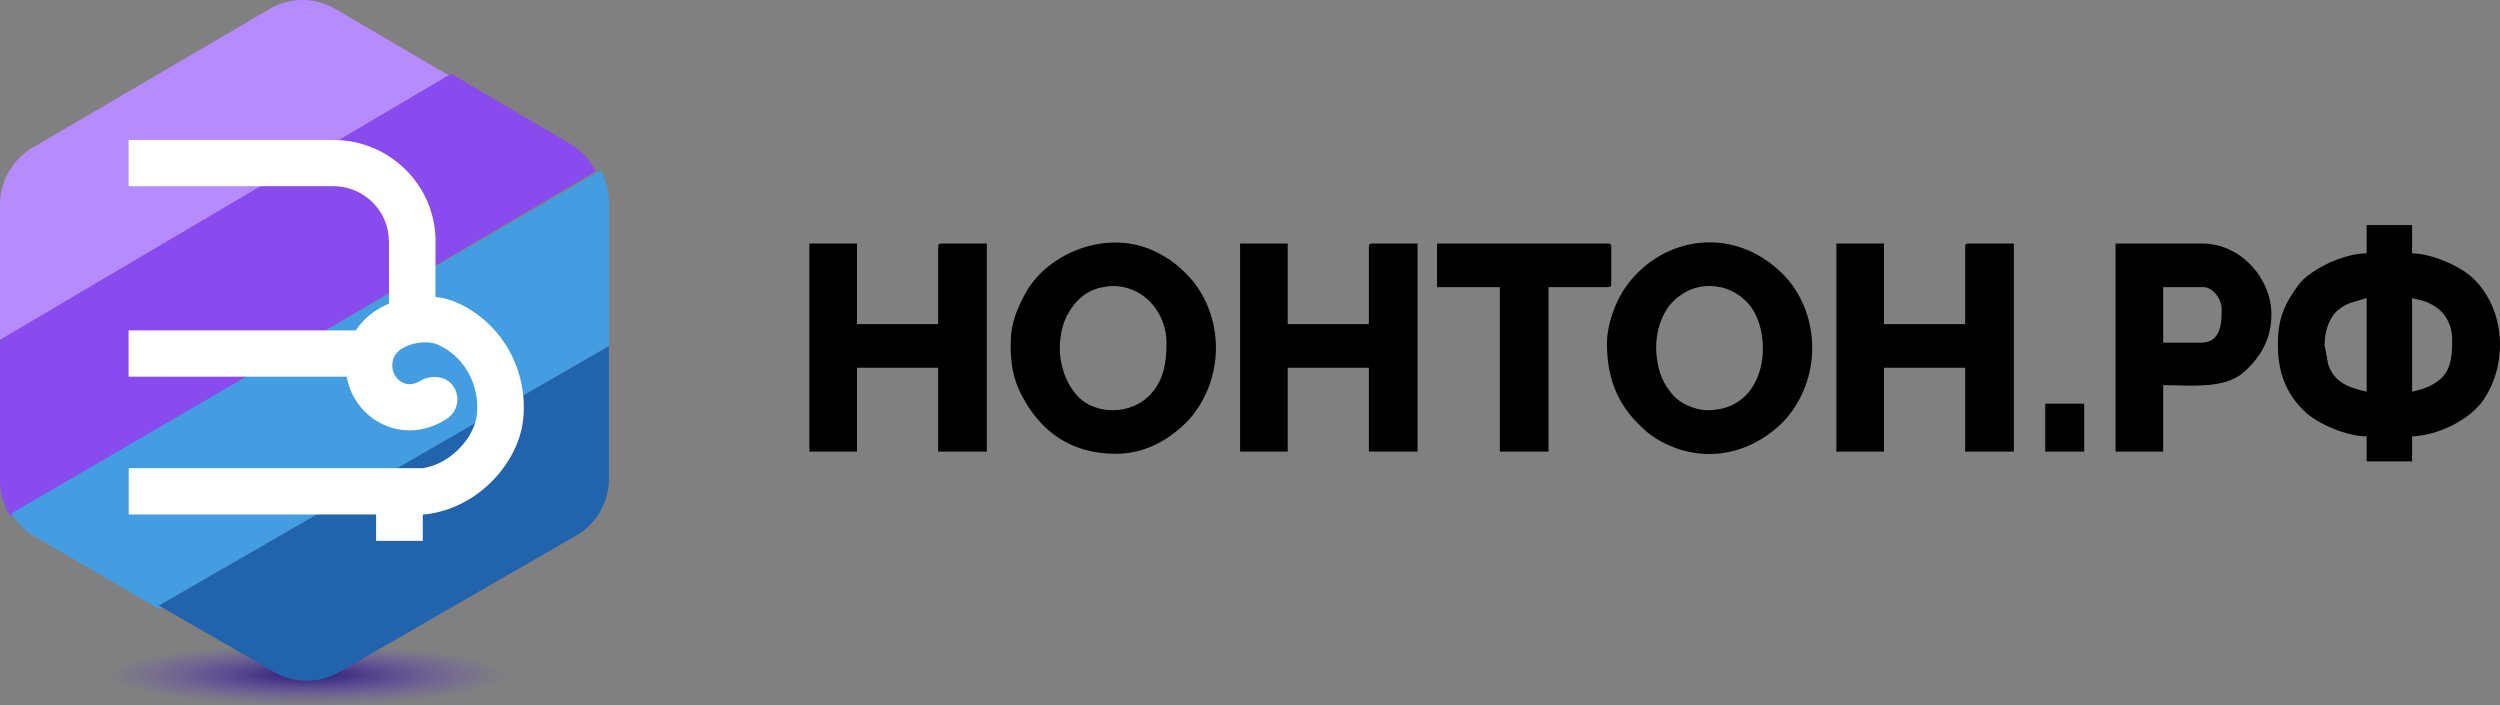
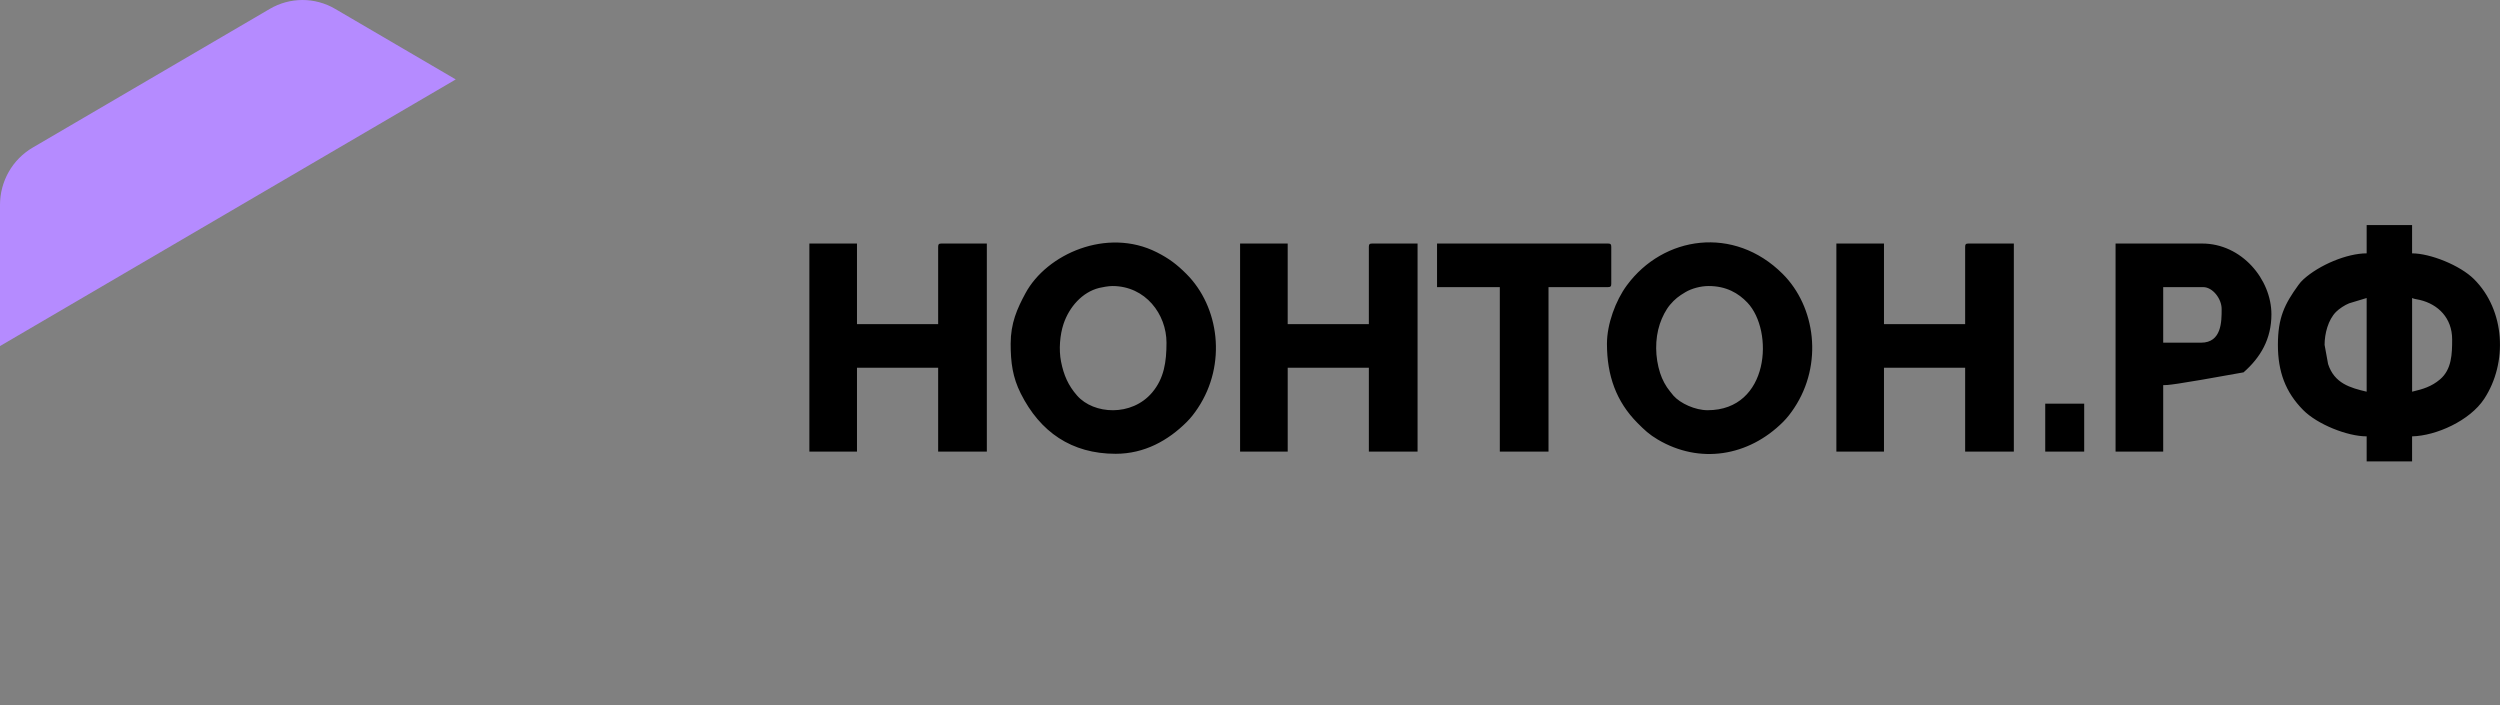
<svg xmlns="http://www.w3.org/2000/svg" width="2722" height="768" viewBox="0 0 2722 768" fill="none">
  <rect x="0" y="0" width="2722" height="768" fill="#808080" stroke="none" />
-   <path fill-rule="evenodd" clip-rule="evenodd" d="M2626.3 426.473V324.471C2628.06 325.321 2630.18 325.704 2632.21 326.063C2633.12 326.228 2634 326.388 2634.81 326.583C2654.8 331.375 2669.9 346.368 2669.9 369.536C2669.9 385.121 2669.53 402.274 2656.64 413.129C2647.43 420.897 2638.11 423.71 2626.3 426.473ZM2576.82 324.471V426.473C2558.6 422.203 2541.64 417.303 2534.83 396.391L2531.01 375.467C2531.01 363.355 2534.85 348.243 2543.5 339.547C2546.85 336.167 2553.05 332.075 2557.8 330.223L2576.82 324.471ZM2576.82 275.849C2555.23 275.849 2525.16 288.611 2508.15 303.998C2505.79 306.143 2504.3 307.864 2502.57 310.249C2487.43 331.15 2480.18 345.788 2480.18 375.477C2480.18 404.931 2488.55 427.03 2507.59 446.341C2523.06 462.048 2555.85 475.107 2576.82 475.107V502.391H2626.28V475.107C2652.53 474.515 2689.21 457.992 2704.76 434.315C2730.62 394.909 2727.65 337.793 2693.77 304.008C2678.45 288.755 2645.96 275.859 2626.28 275.859V245.019H2576.82V275.849ZM1350.21 491.706H1402.05V400.379H1490.42V491.706H1543.44V265.163H1493.95C1491.24 265.163 1490.41 265.993 1490.41 268.72V352.929H1402.04V265.163H1350.2V491.706H1350.21ZM2051.28 491.706H1999.44V265.163H2051.28V352.929H2139.65V268.72C2139.65 265.993 2140.48 265.163 2143.19 265.163H2192.67V491.706H2139.65V400.379H2051.28V491.706ZM881.244 491.706H933.085V400.379H1021.46V491.706H1074.47V265.163H1024.99C1022.28 265.163 1021.46 265.993 1021.46 268.72V352.929H933.085V265.163H881.244V491.706ZM1270.08 373.095C1270.08 342.254 1247.34 311.423 1211.18 311.423C1206.89 311.423 1199.89 312.739 1196.75 313.5C1178.31 318.103 1164.12 334.281 1157.96 352.74C1154.12 364.257 1152.62 380.354 1155.27 393.77C1158.18 408.432 1163.08 419.725 1172.76 430.733C1190.87 451.337 1232.19 453.744 1254.47 427.352C1267.47 411.956 1270.08 394.009 1270.08 373.095ZM1111.41 428.456C1102.51 410.721 1100.41 394.707 1100.41 374.292C1100.41 351.767 1107.48 336.038 1116.5 319.336C1139.55 276.572 1205.31 247.332 1259.48 274.664C1272.81 281.389 1281.34 287.9 1291.58 298.091C1327.66 334.009 1335.88 396.605 1304.25 444.279C1300.71 449.605 1296.8 454.79 1292.17 459.403C1271.91 479.617 1246.14 494.088 1214.7 494.088C1166.65 494.088 1132.43 470.318 1111.41 428.456ZM1860.41 311.421C1879.7 311.421 1892.94 319.332 1902.57 329.487C1931.62 360.104 1926.81 446.637 1859.24 446.637C1845.79 446.637 1829.52 439.294 1822.01 430.741L1818.32 426.163C1813.75 420.671 1809.82 413.341 1807.53 406.187C1802 388.998 1801.73 369.213 1807.21 352.761C1809.67 345.358 1813.74 337.292 1818.3 331.895C1823.54 325.679 1827.89 322.334 1835.17 318.051C1842.08 313.983 1851.85 311.421 1860.41 311.421ZM1749.65 374.29C1749.65 408.761 1759.63 437.123 1782.94 460.576C1790.53 468.214 1795.62 473.053 1805.06 478.629C1850.53 505.485 1903.6 497.121 1941.42 459.389C1946.05 454.773 1949.96 449.591 1953.5 444.265C1985.13 396.591 1976.91 333.994 1940.83 298.077C1887.94 245.432 1811.18 256.629 1771.31 310.685C1759.02 327.363 1749.65 352.927 1749.65 374.29ZM2355.29 373.107H2396.54C2418.94 373.107 2418.92 350.004 2418.92 336.932V336.348C2418.92 325.257 2409.13 312.623 2398.89 312.623H2355.29V373.107ZM2355.29 491.706H2303.45H2303.43V265.163H2397.69C2440.65 265.163 2473.12 304.07 2473.12 342.254C2473.12 369.039 2461.37 389.109 2442.78 405.42C2425.1 420.937 2396.39 420.241 2370.18 419.602C2365.08 419.48 2360.08 419.357 2355.29 419.357V491.706ZM1564.66 312.611H1633V491.706H1686.02V312.611H1750.82C1753.53 312.611 1754.35 311.781 1754.35 309.051V268.72C1754.35 265.993 1753.53 265.163 1750.82 265.163H1564.65V312.611H1564.66ZM2269.27 491.701H2226.85V439.52H2269.27V491.701Z" fill="black" />
-   <path d="M334.584 768C453.416 768 549.748 753.25 549.748 735.056C549.748 716.862 453.416 702.112 334.584 702.112C215.753 702.112 119.421 716.862 119.421 735.056C119.421 753.25 215.753 768 334.584 768Z" fill="url(#paint0_radial_101_45)" />
+   <path fill-rule="evenodd" clip-rule="evenodd" d="M2626.3 426.473V324.471C2628.06 325.321 2630.18 325.704 2632.21 326.063C2633.12 326.228 2634 326.388 2634.81 326.583C2654.8 331.375 2669.9 346.368 2669.9 369.536C2669.9 385.121 2669.53 402.274 2656.64 413.129C2647.43 420.897 2638.11 423.71 2626.3 426.473ZM2576.82 324.471V426.473C2558.6 422.203 2541.64 417.303 2534.83 396.391L2531.01 375.467C2531.01 363.355 2534.85 348.243 2543.5 339.547C2546.85 336.167 2553.05 332.075 2557.8 330.223L2576.82 324.471ZM2576.82 275.849C2555.23 275.849 2525.16 288.611 2508.15 303.998C2505.79 306.143 2504.3 307.864 2502.57 310.249C2487.43 331.15 2480.18 345.788 2480.18 375.477C2480.18 404.931 2488.55 427.03 2507.59 446.341C2523.06 462.048 2555.85 475.107 2576.82 475.107V502.391H2626.28V475.107C2652.53 474.515 2689.21 457.992 2704.76 434.315C2730.62 394.909 2727.65 337.793 2693.77 304.008C2678.45 288.755 2645.96 275.859 2626.28 275.859V245.019H2576.82V275.849ZM1350.21 491.706H1402.05V400.379H1490.42V491.706H1543.44V265.163H1493.95C1491.24 265.163 1490.41 265.993 1490.41 268.72V352.929H1402.04V265.163H1350.2V491.706H1350.21ZM2051.28 491.706H1999.44V265.163H2051.28V352.929H2139.65V268.72C2139.65 265.993 2140.48 265.163 2143.19 265.163H2192.67V491.706H2139.65V400.379H2051.28V491.706ZM881.244 491.706H933.085V400.379H1021.46V491.706H1074.47V265.163H1024.99C1022.28 265.163 1021.46 265.993 1021.46 268.72V352.929H933.085V265.163H881.244V491.706ZM1270.08 373.095C1270.08 342.254 1247.34 311.423 1211.18 311.423C1206.89 311.423 1199.89 312.739 1196.75 313.5C1178.31 318.103 1164.12 334.281 1157.96 352.74C1154.12 364.257 1152.62 380.354 1155.27 393.77C1158.18 408.432 1163.08 419.725 1172.76 430.733C1190.87 451.337 1232.19 453.744 1254.47 427.352C1267.47 411.956 1270.08 394.009 1270.08 373.095ZM1111.41 428.456C1102.51 410.721 1100.41 394.707 1100.41 374.292C1100.41 351.767 1107.48 336.038 1116.5 319.336C1139.55 276.572 1205.31 247.332 1259.48 274.664C1272.81 281.389 1281.34 287.9 1291.58 298.091C1327.66 334.009 1335.88 396.605 1304.25 444.279C1300.71 449.605 1296.8 454.79 1292.17 459.403C1271.91 479.617 1246.14 494.088 1214.7 494.088C1166.65 494.088 1132.43 470.318 1111.41 428.456ZM1860.41 311.421C1879.7 311.421 1892.94 319.332 1902.57 329.487C1931.62 360.104 1926.81 446.637 1859.24 446.637C1845.79 446.637 1829.52 439.294 1822.01 430.741L1818.32 426.163C1813.75 420.671 1809.82 413.341 1807.53 406.187C1802 388.998 1801.73 369.213 1807.21 352.761C1809.67 345.358 1813.74 337.292 1818.3 331.895C1823.54 325.679 1827.89 322.334 1835.17 318.051C1842.08 313.983 1851.85 311.421 1860.41 311.421ZM1749.65 374.29C1749.65 408.761 1759.63 437.123 1782.94 460.576C1790.53 468.214 1795.62 473.053 1805.06 478.629C1850.53 505.485 1903.6 497.121 1941.42 459.389C1946.05 454.773 1949.96 449.591 1953.5 444.265C1985.13 396.591 1976.91 333.994 1940.83 298.077C1887.94 245.432 1811.18 256.629 1771.31 310.685C1759.02 327.363 1749.65 352.927 1749.65 374.29ZM2355.29 373.107H2396.54C2418.94 373.107 2418.92 350.004 2418.92 336.932V336.348C2418.92 325.257 2409.13 312.623 2398.89 312.623H2355.29V373.107ZM2355.29 491.706H2303.45H2303.43V265.163H2397.69C2440.65 265.163 2473.12 304.07 2473.12 342.254C2473.12 369.039 2461.37 389.109 2442.78 405.42C2365.08 419.48 2360.08 419.357 2355.29 419.357V491.706ZM1564.66 312.611H1633V491.706H1686.02V312.611H1750.82C1753.53 312.611 1754.35 311.781 1754.35 309.051V268.72C1754.35 265.993 1753.53 265.163 1750.82 265.163H1564.65V312.611H1564.66ZM2269.27 491.701H2226.85V439.52H2269.27V491.701Z" fill="black" />
  <path fill-rule="evenodd" clip-rule="evenodd" d="M496.214 86.485L0 376.794V223.122C0 197.389 13.548 173.61 35.541 160.743L293.8 9.65C315.793 -3.217 342.888 -3.217 364.883 9.65L496.214 86.485Z" fill="#B58BFF" />
-   <path fill-rule="evenodd" clip-rule="evenodd" d="M11.227 562.102C4.017 550.63 0 537.115 0 523.017V369.933L491.231 80.3L621.05 156.843C633.005 163.892 642.457 174.202 648.579 186.314L11.227 562.102Z" fill="#894BED" />
-   <path fill-rule="evenodd" clip-rule="evenodd" d="M173.164 662.992L37.778 584.156C27.145 577.964 18.479 569.242 12.354 558.991L654.095 185.309C659.835 195.784 662.992 207.715 662.992 220.097V377.767L173.164 662.992Z" fill="#459DE1" />
-   <path fill-rule="evenodd" clip-rule="evenodd" d="M662.992 376.793V521.618C662.992 546.947 649.461 570.352 627.495 583.016L369.547 731.735C347.581 744.399 320.518 744.399 298.55 731.735L172.954 659.322L662.992 376.793Z" fill="#2263AE" />
-   <path fill-rule="evenodd" clip-rule="evenodd" d="M362.83 152.365H140.012V202.727H362.839C379.564 202.727 394.713 209.448 405.677 220.316C416.642 231.184 423.424 246.199 423.424 262.785H423.522V330.52C409.051 336.606 396.104 346.268 387.447 359.763H140.011V410.134H377.511C379.221 420.053 382.995 429.277 388.344 437.331C392.985 444.317 398.754 450.383 405.349 455.213C412.075 460.141 419.744 463.888 428.056 466.152C446.031 471.058 466.429 468.834 485.812 456.321C486.379 456.005 486.936 455.669 487.481 455.311C494.1 450.544 498.016 442.924 498.016 434.818C498.016 430.094 496.68 425.459 494.172 421.446C487.177 409.709 470.793 407.737 459.021 413.82C458.332 414.176 457.671 414.569 457.04 414.997C451.337 418.312 445.885 418.978 441.351 417.744C439.308 417.184 437.338 416.198 435.52 414.866C433.575 413.437 431.908 411.714 430.618 409.77C427.376 404.887 426.113 398.35 428.056 391.337C428.254 390.653 428.504 389.934 428.819 389.205C431.532 382.856 438.242 378.301 446.072 375.611C455.415 372.398 465.556 371.927 473.305 374.039C474.209 374.279 475.078 374.581 475.912 374.927C490.164 380.903 501.89 391.736 509.621 405.286C517.352 418.817 521.007 435.04 519.162 451.829C517.613 465.894 508.752 480.997 495.612 492.559C485.623 501.347 473.395 507.786 460.323 509.796V509.786H140.137V560.157H409.503V588.869H460.323V560.281C486.577 558.145 510.503 546.547 529.159 530.144C551.484 510.513 566.685 483.457 569.58 457.148C572.589 429.676 566.506 402.958 553.687 380.504C540.608 357.596 520.407 339.109 495.557 328.703C492.744 327.53 489.753 326.51 486.599 325.649C482.651 324.572 478.468 323.786 474.137 323.295V262.785H474.236C474.236 232.304 461.765 204.698 441.599 184.711C421.443 164.725 393.583 152.365 362.83 152.365Z" fill="white" />
  <defs>
    <radialGradient id="paint0_radial_101_45" cx="0" cy="0" r="1" gradientUnits="userSpaceOnUse" gradientTransform="translate(334.584 735.056) rotate(90) scale(32.944 215.164)">
      <stop stop-color="#291B73" />
      <stop offset="1" stop-color="#633CD2" stop-opacity="0" />
    </radialGradient>
  </defs>
</svg>